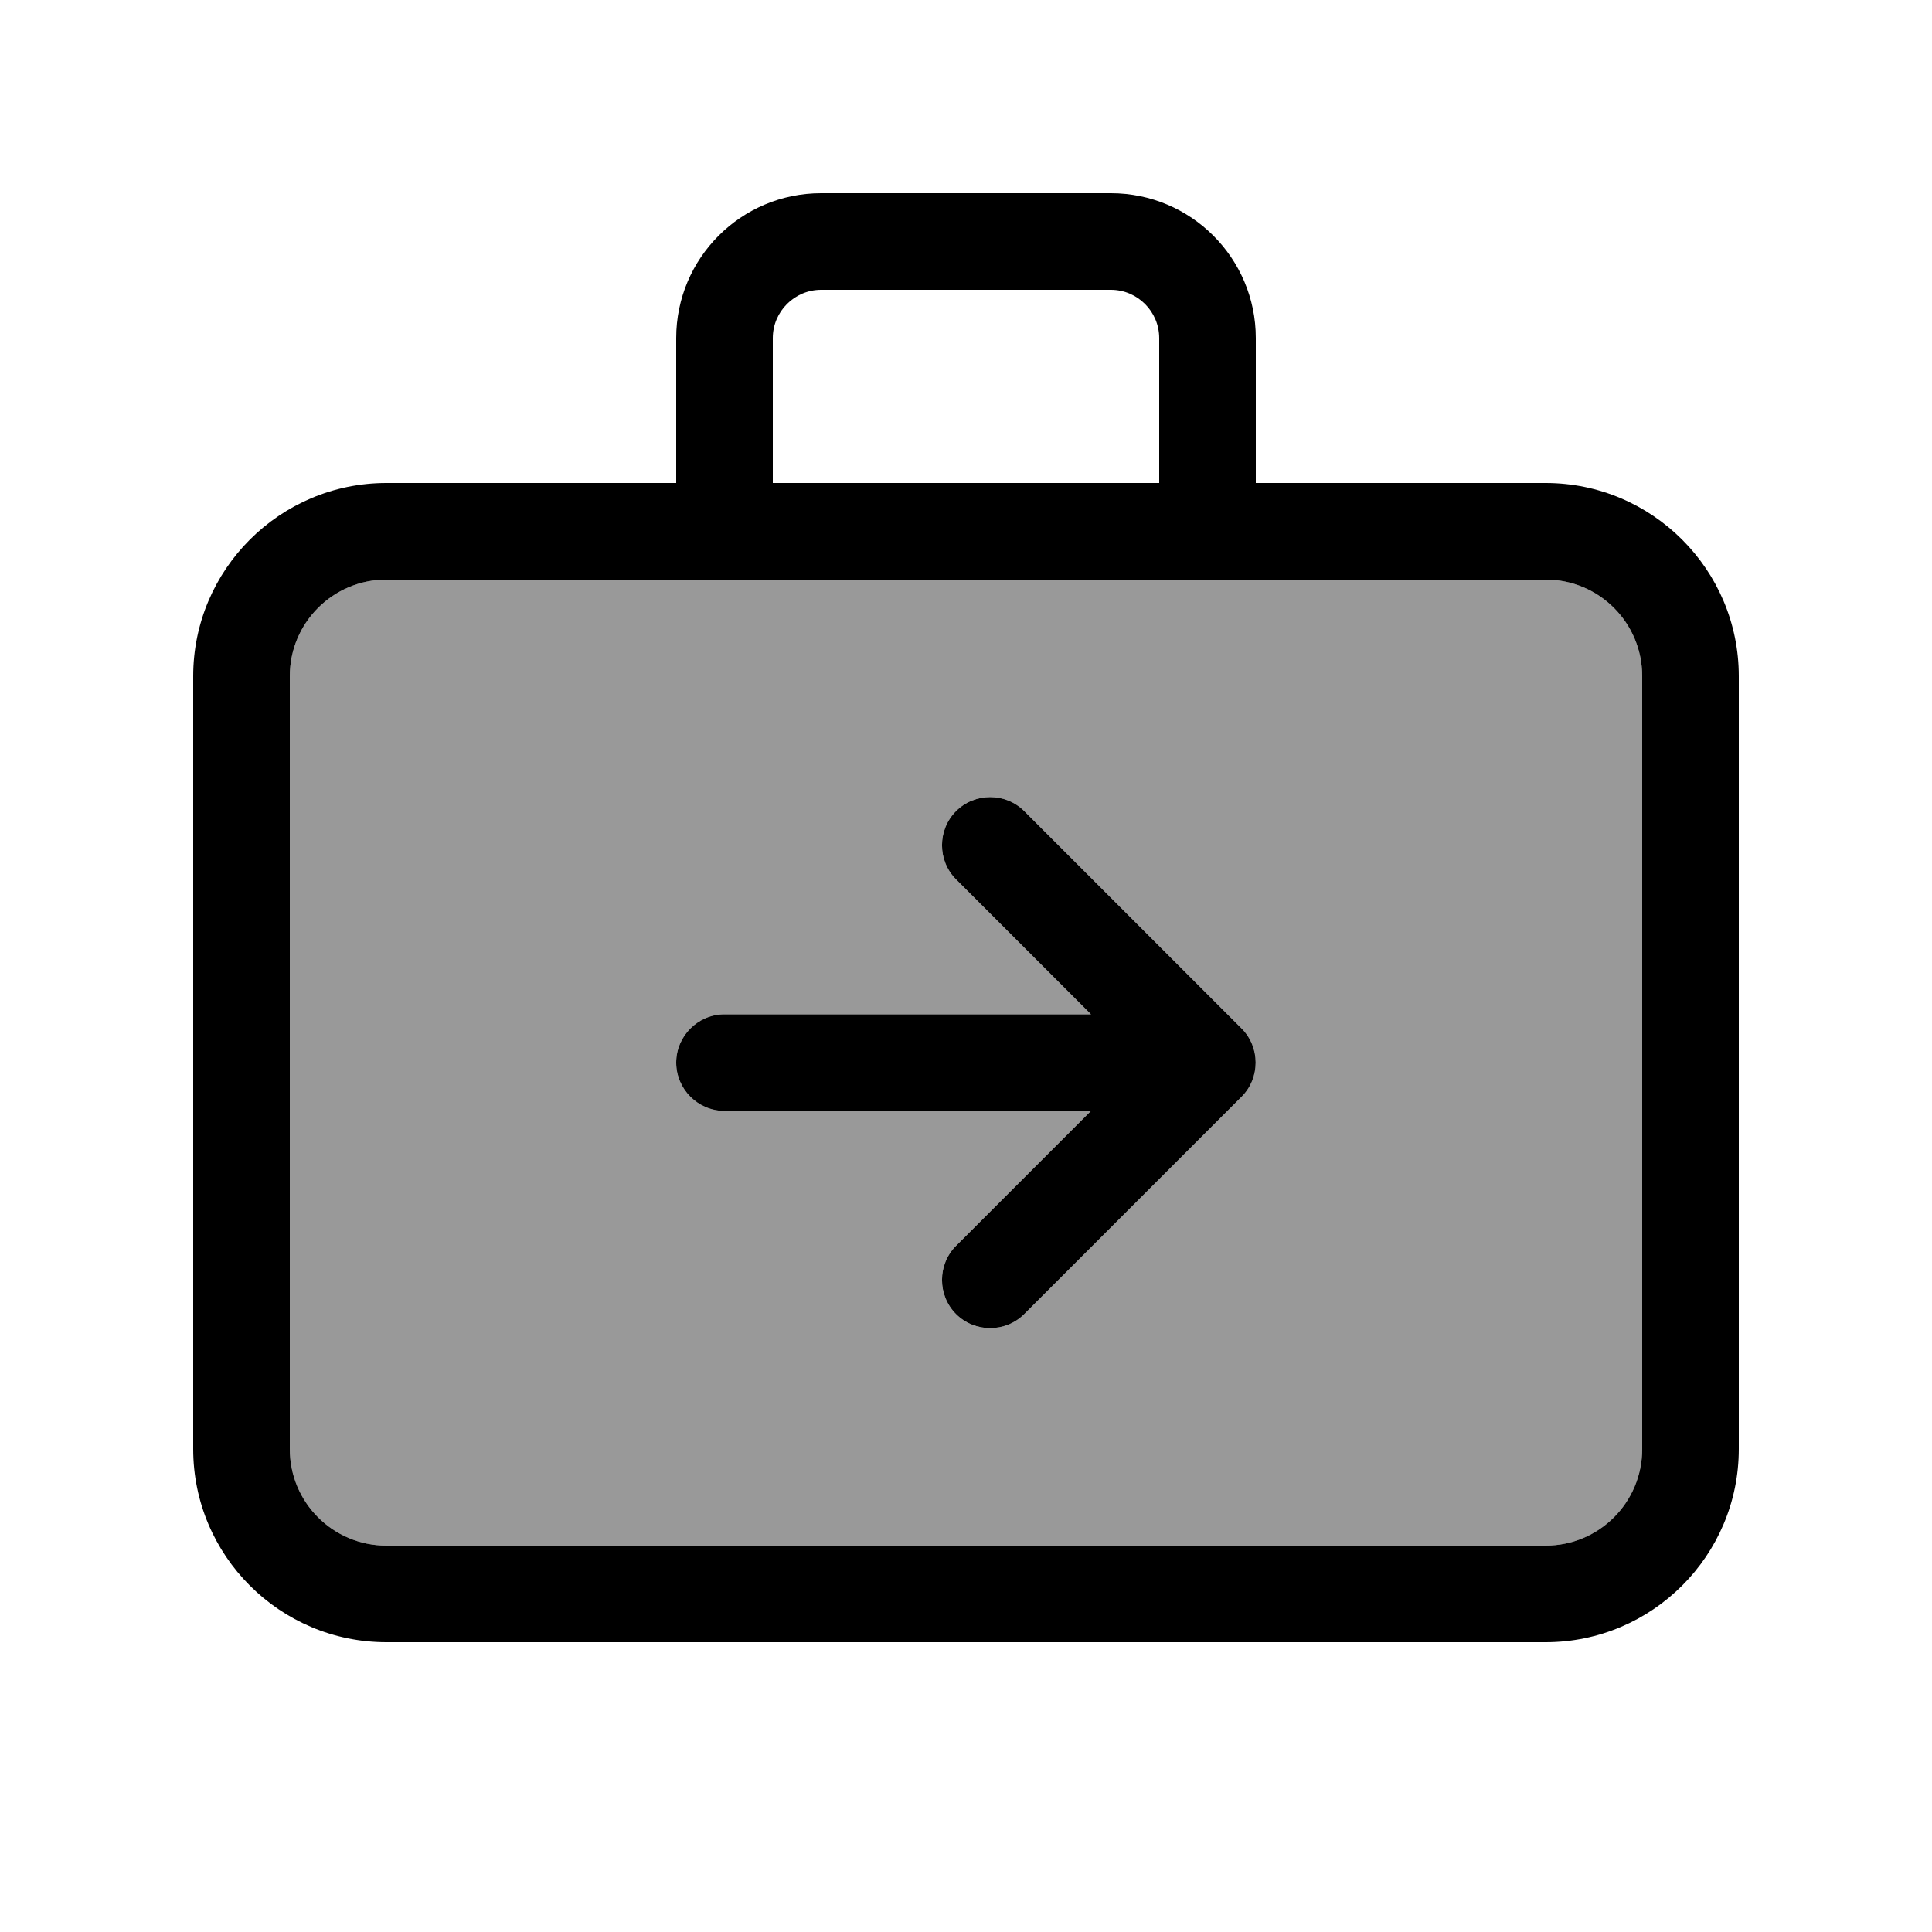
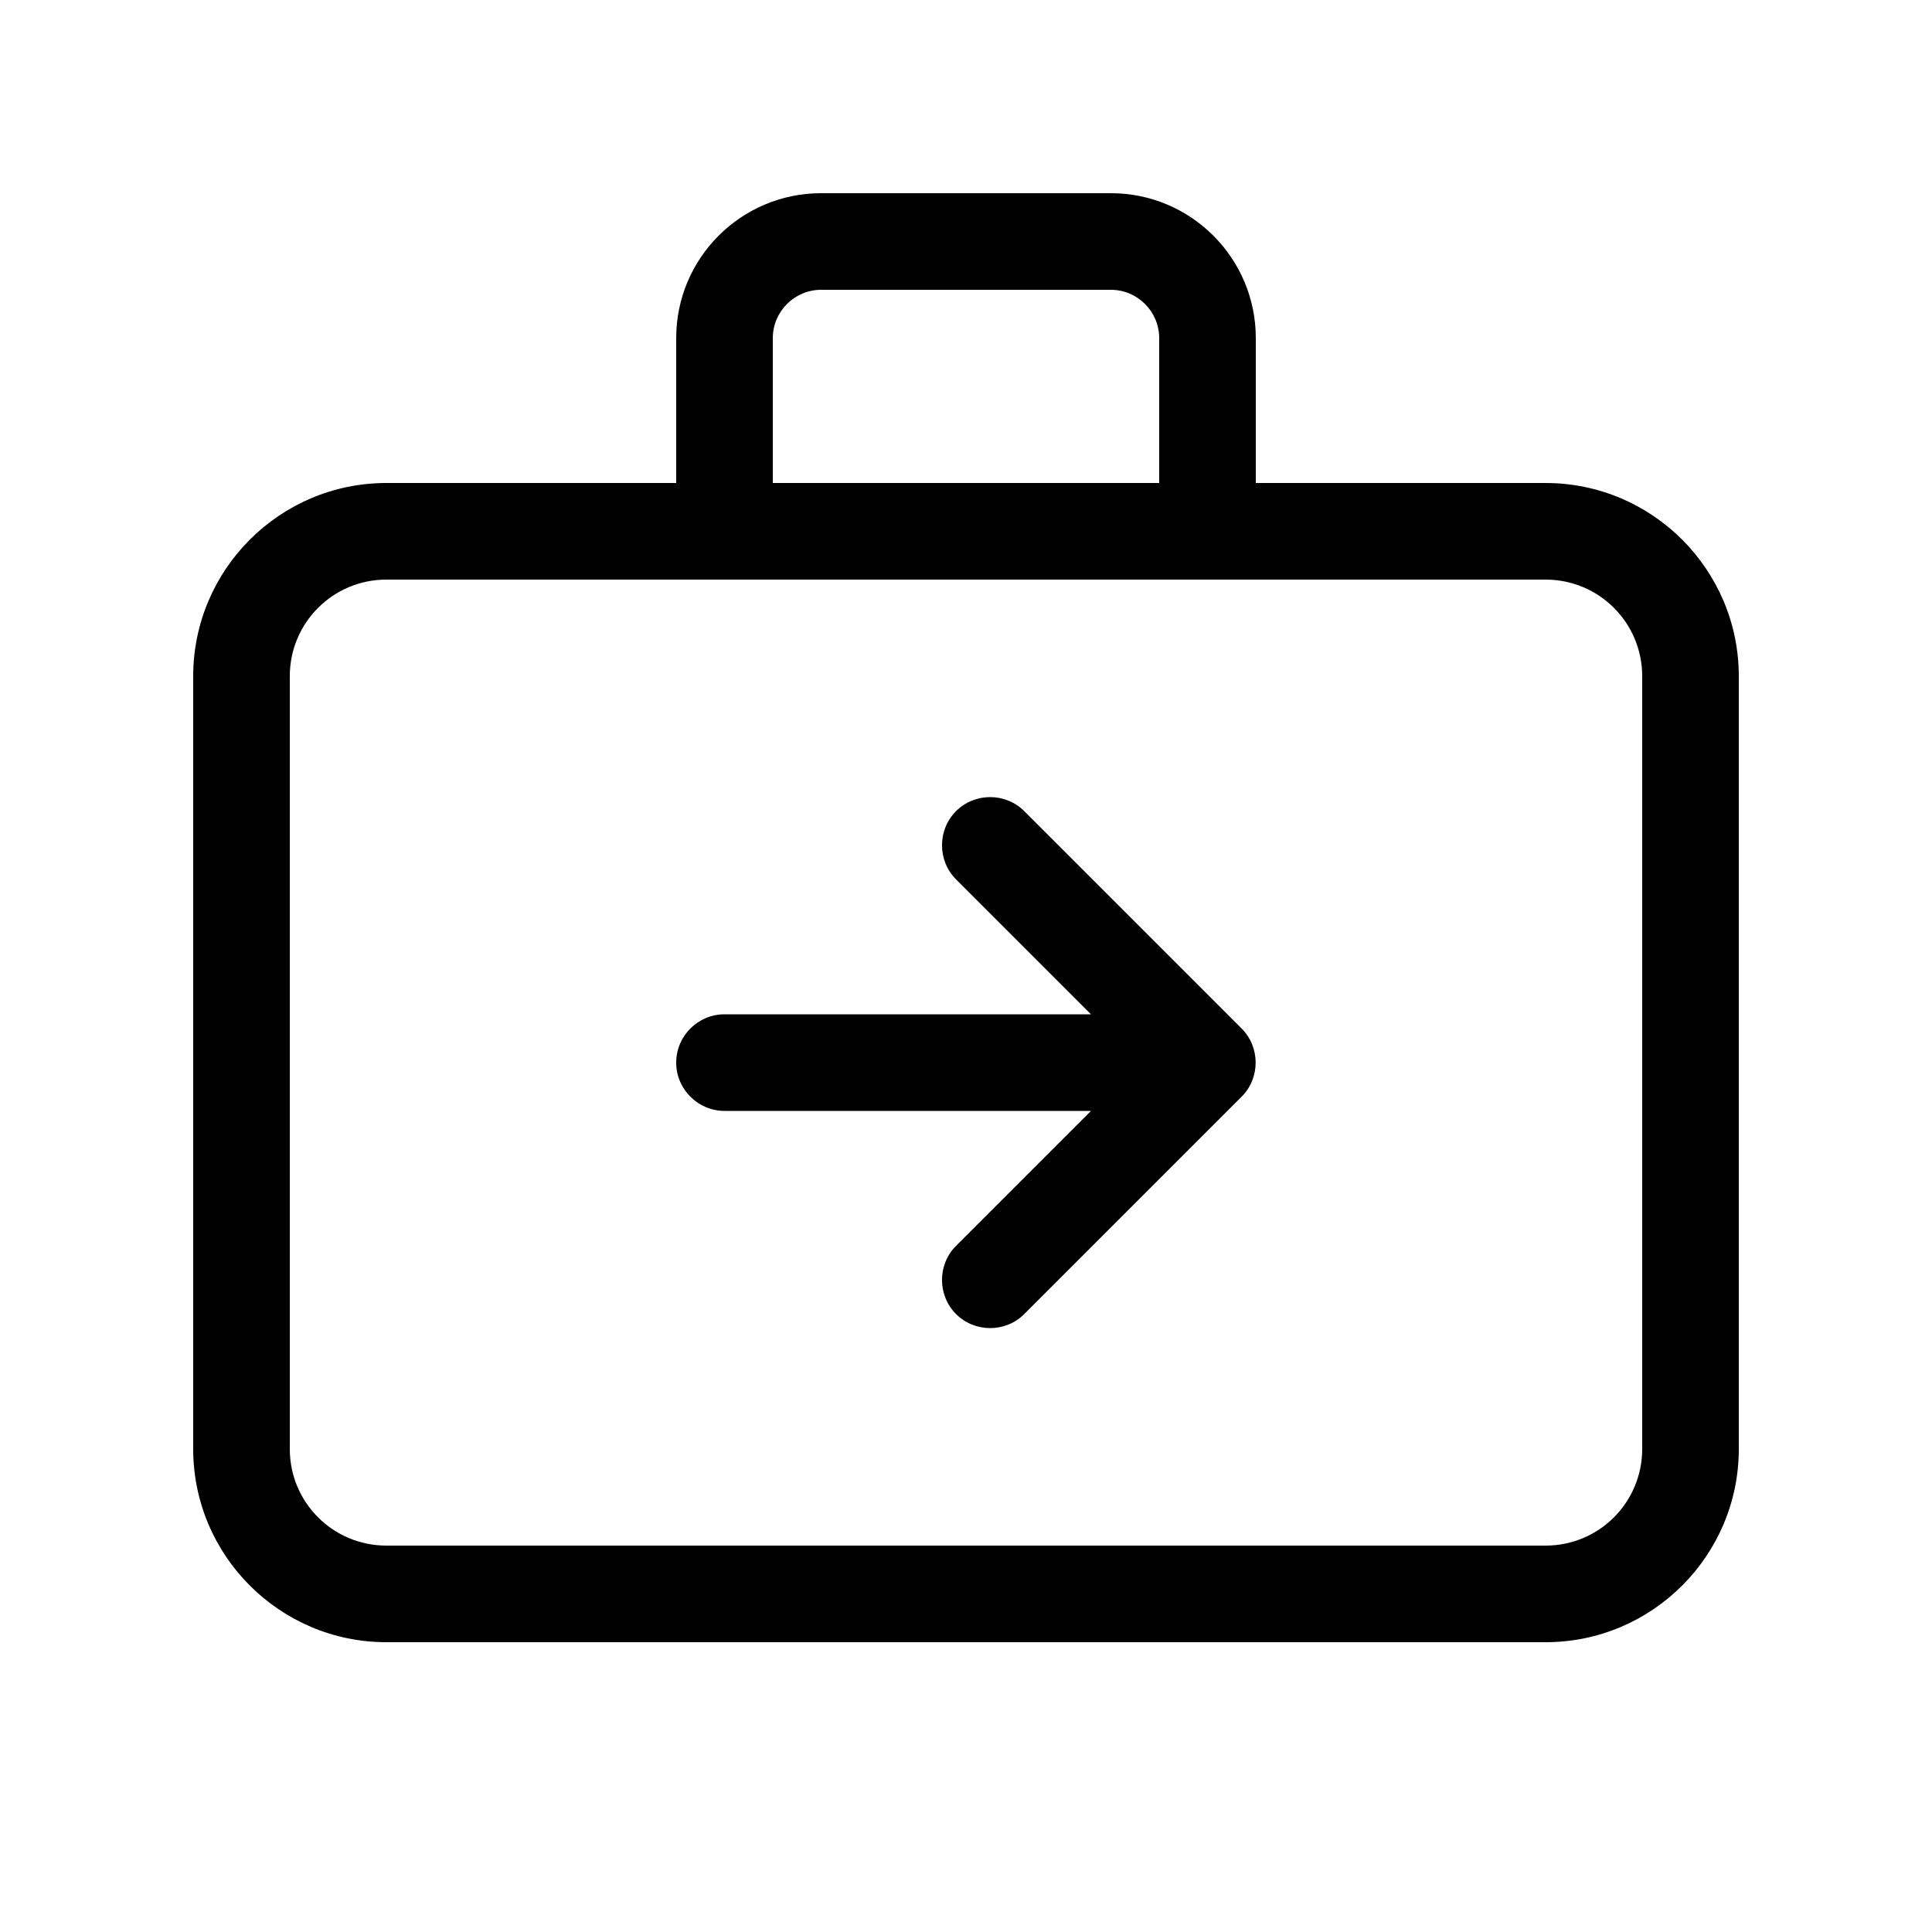
<svg xmlns="http://www.w3.org/2000/svg" viewBox="0 0 640 640">
-   <path opacity=".4" fill="currentColor" d="M96 224L96 480C96 497.7 110.3 512 128 512L512 512C529.7 512 544 497.7 544 480L544 224C544 206.3 529.7 192 512 192L128 192C110.3 192 96 206.3 96 224zM224 352C224 343.2 231.2 336 240 336L361.4 336L316.7 291.3C310.5 285.1 310.5 274.9 316.7 268.7C322.9 262.5 333.1 262.5 339.3 268.7L411.3 340.7C417.5 346.9 417.5 357.1 411.3 363.3L339.3 435.3C333.1 441.5 322.9 441.5 316.7 435.3C310.5 429.1 310.5 418.9 316.7 412.7L361.4 368L240 368C231.2 368 224 360.8 224 352z" />
  <path fill="currentColor" d="M272 96L368 96C376.8 96 384 103.2 384 112L384 160L256 160L256 112C256 103.2 263.2 96 272 96zM224 112L224 160L128 160C92.7 160 64 188.7 64 224L64 480C64 515.3 92.7 544 128 544L512 544C547.3 544 576 515.3 576 480L576 224C576 188.7 547.3 160 512 160L416 160L416 112C416 85.5 394.5 64 368 64L272 64C245.5 64 224 85.5 224 112zM240 192L512 192C529.7 192 544 206.3 544 224L544 480C544 497.7 529.7 512 512 512L128 512C110.3 512 96 497.7 96 480L96 224C96 206.3 110.3 192 128 192L240 192zM339.3 435.3L411.3 363.3C417.5 357.1 417.5 346.9 411.3 340.7L339.3 268.7C333.1 262.5 322.9 262.5 316.7 268.7C310.5 274.9 310.5 285.1 316.7 291.3L361.4 336L240 336C231.2 336 224 343.2 224 352C224 360.8 231.2 368 240 368L361.4 368L316.7 412.7C310.5 418.9 310.5 429.1 316.7 435.3C322.9 441.5 333.1 441.5 339.3 435.3z" />
</svg>